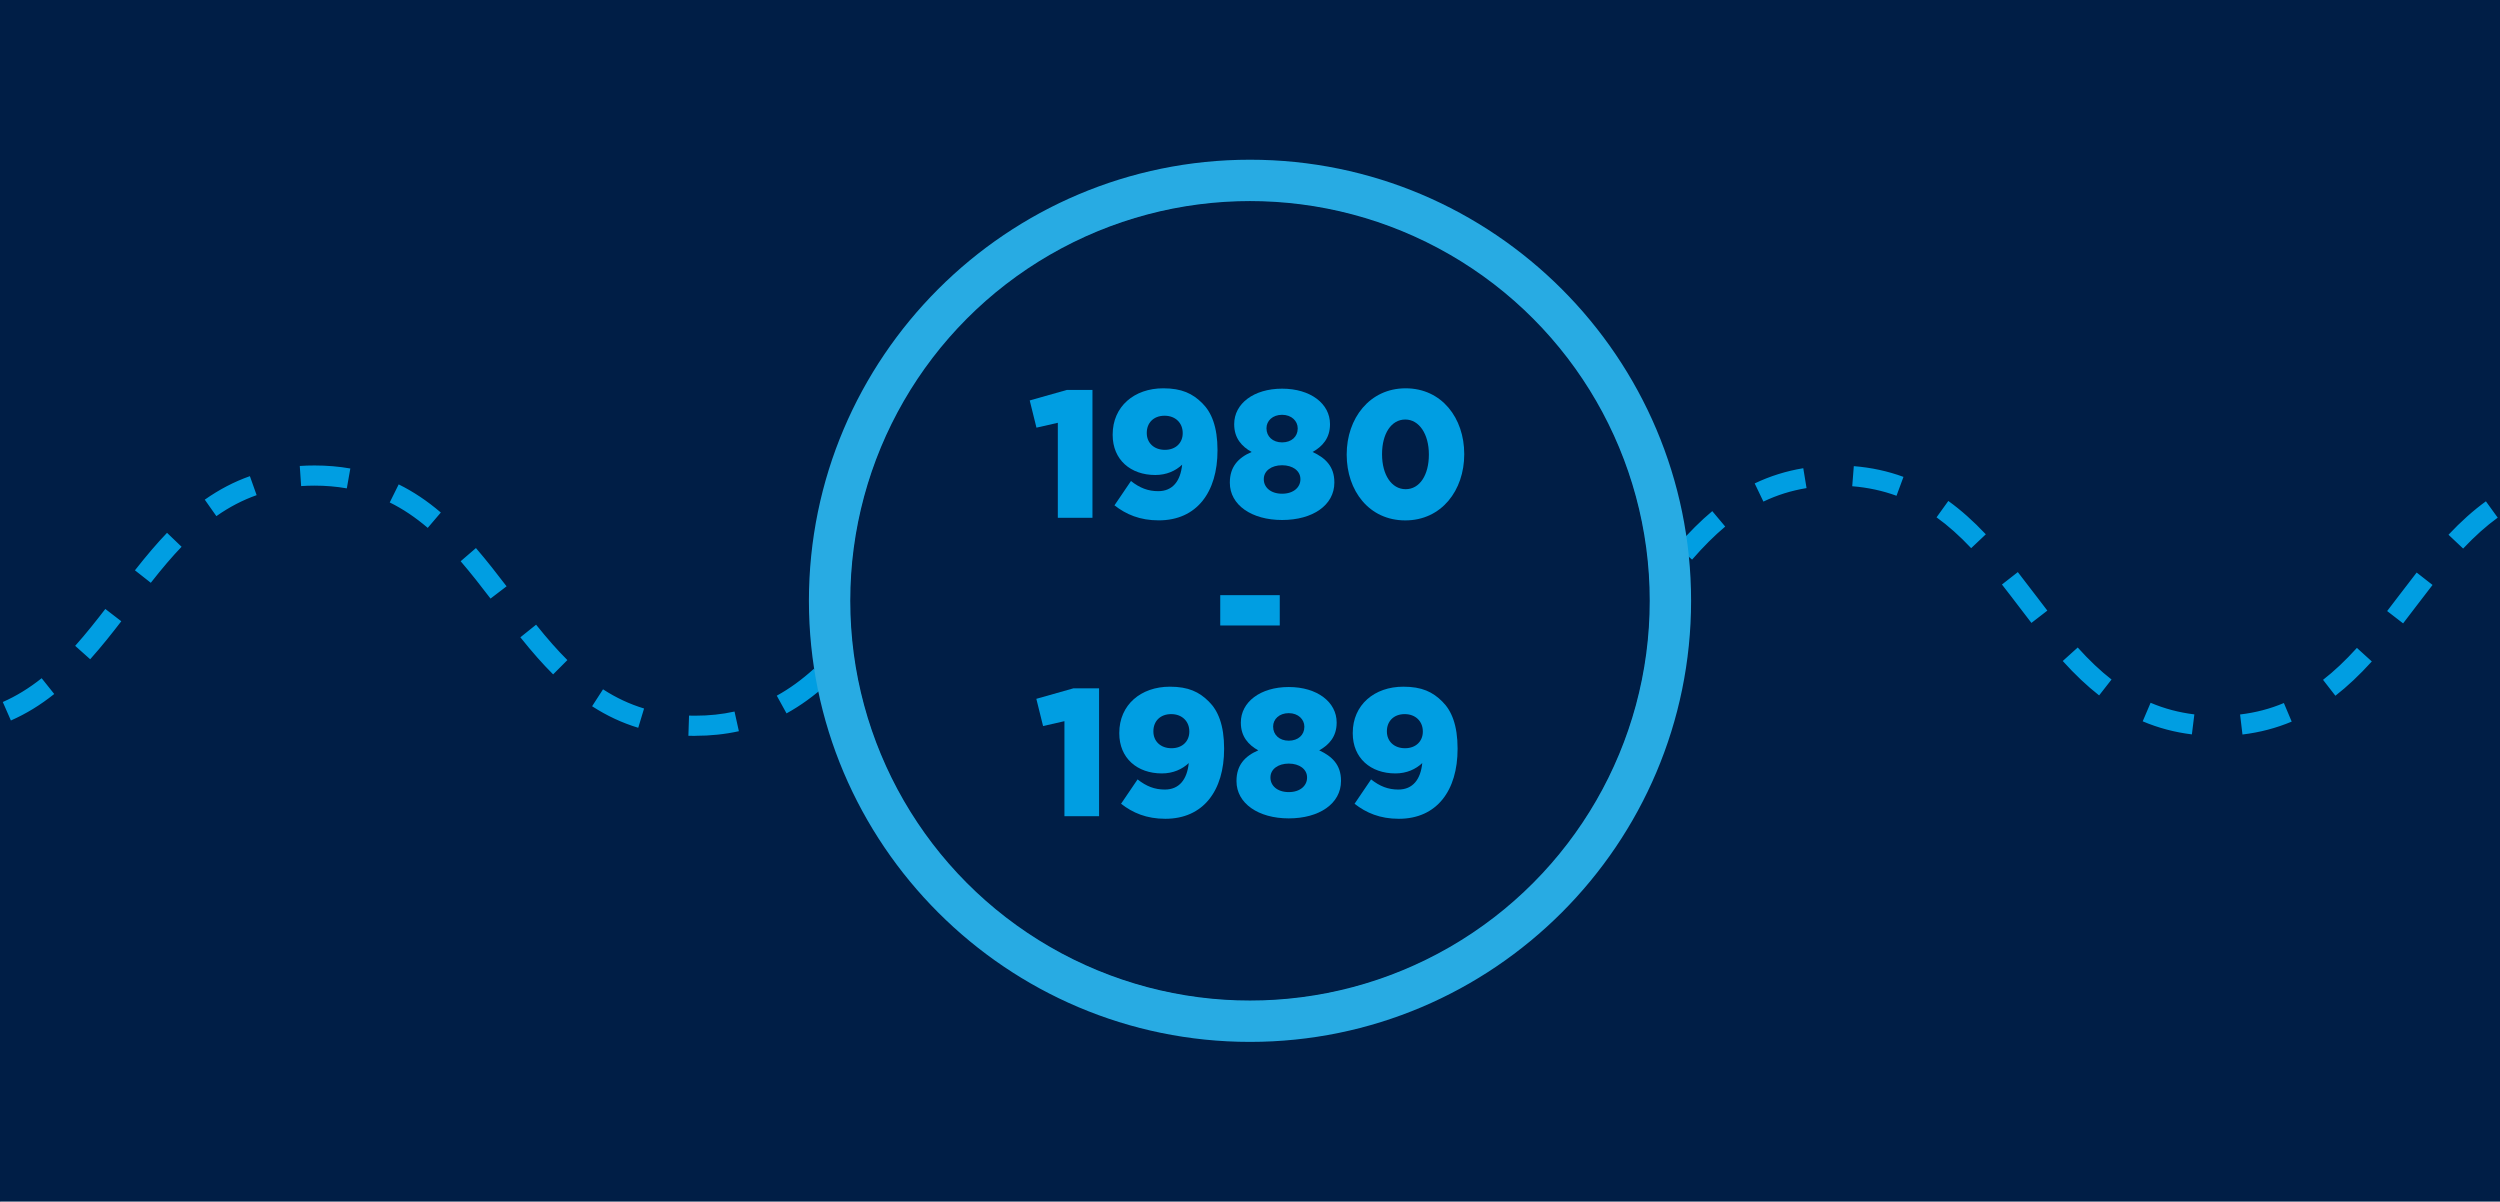
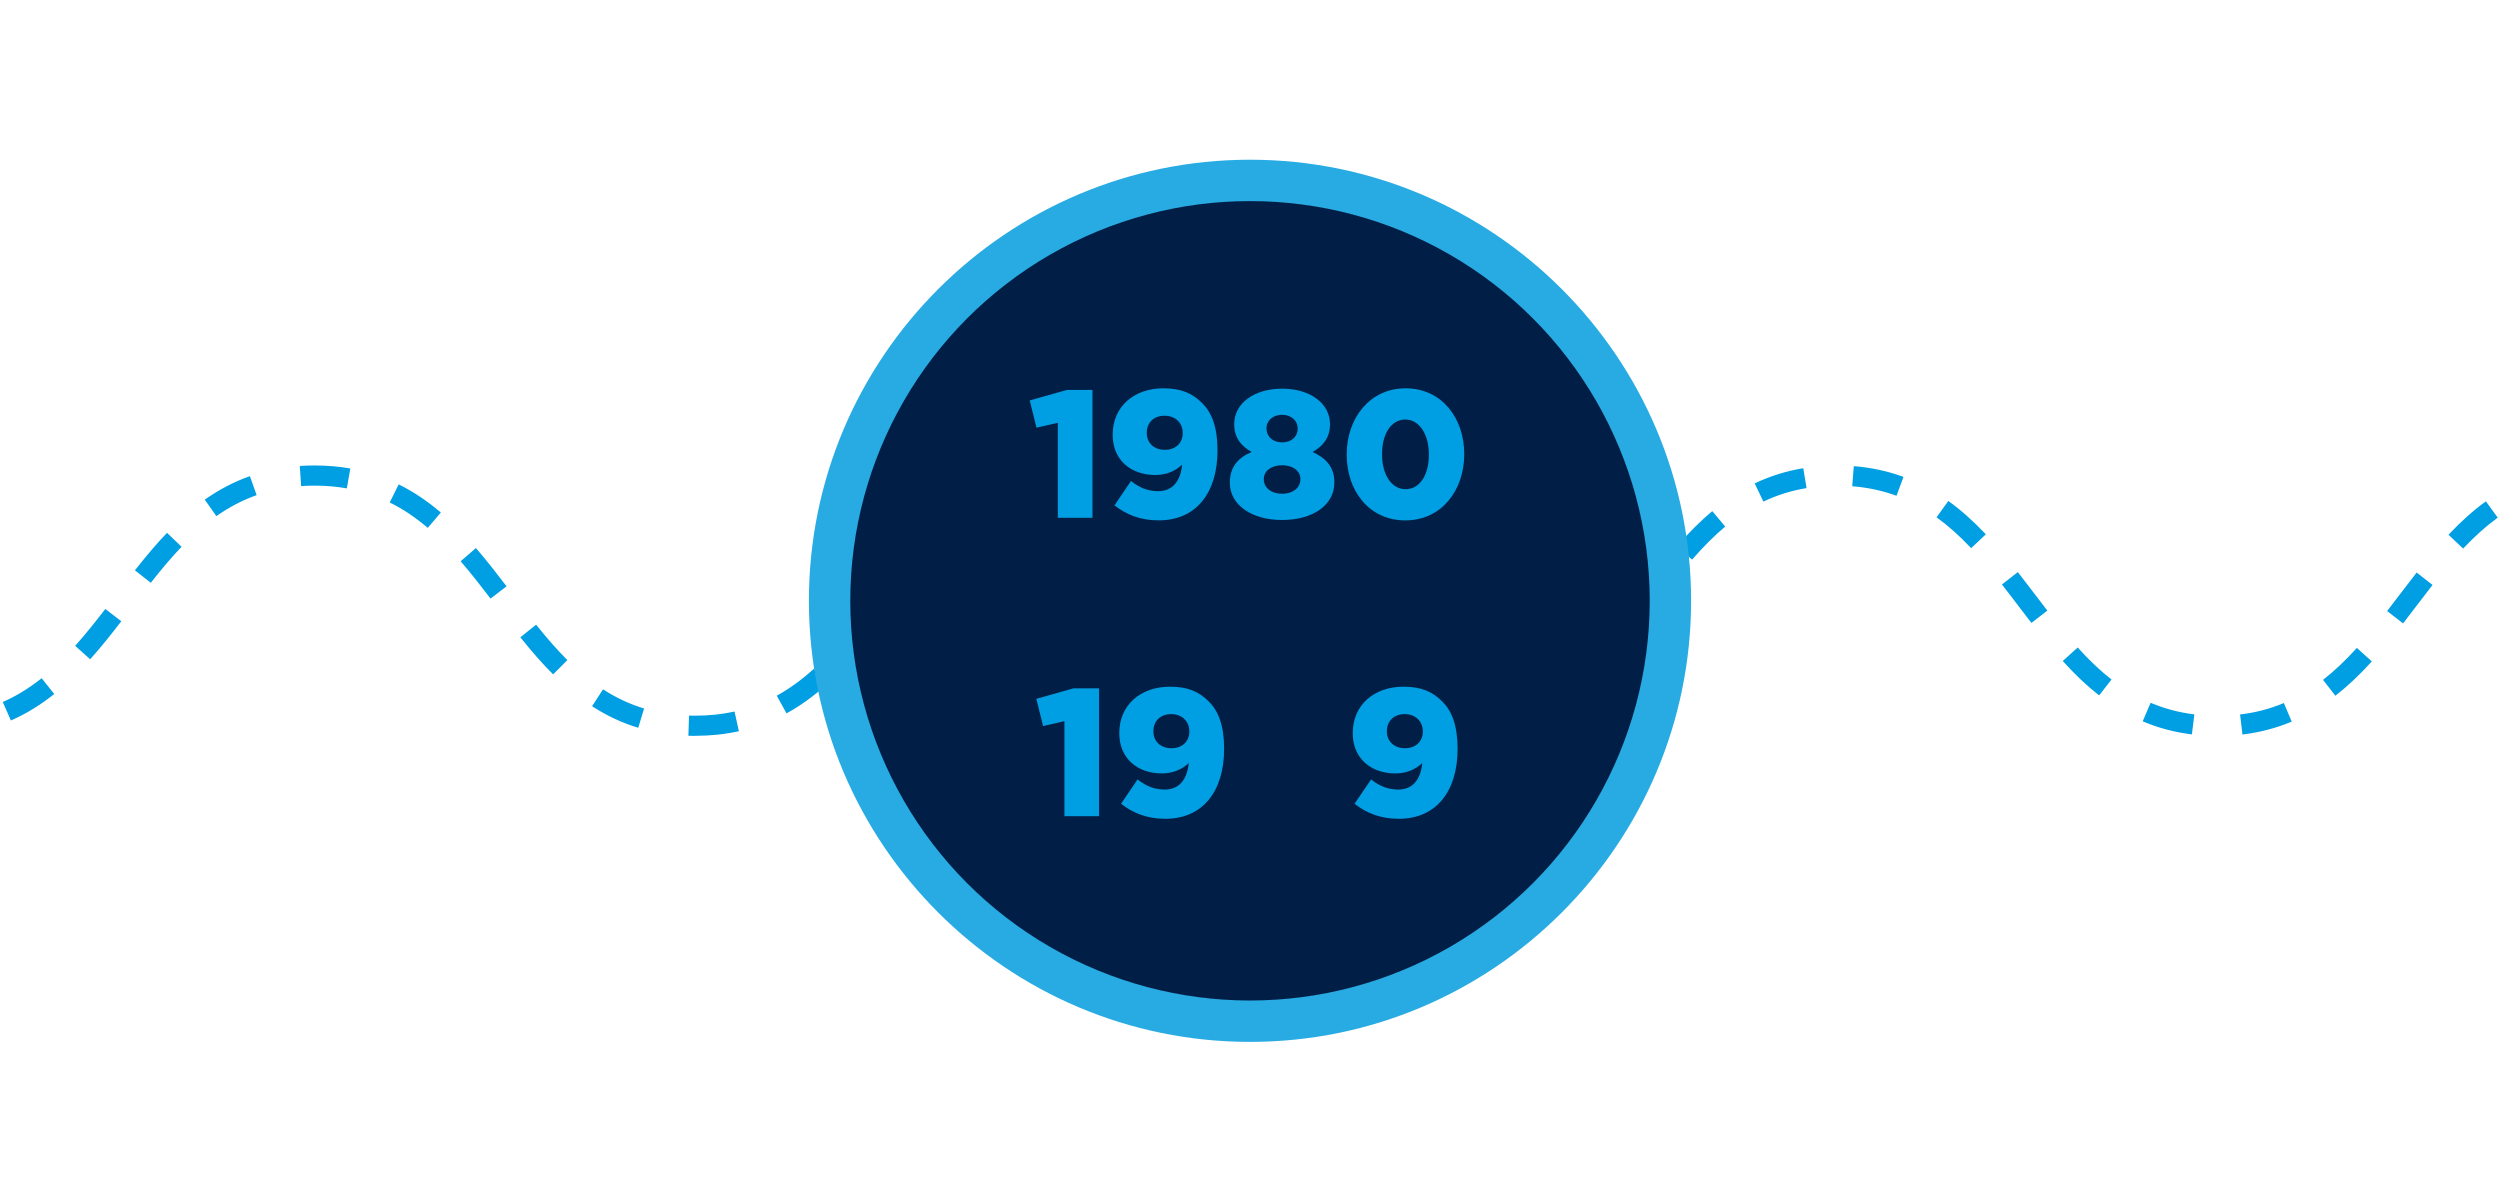
<svg xmlns="http://www.w3.org/2000/svg" id="Ebene_1" data-name="Ebene 1" viewBox="0 0 620 298">
  <defs>
    <style>
      .cls-1 {
        fill: #001e46;
      }

      .cls-1, .cls-2 {
        stroke-width: 0px;
      }

      .cls-2 {
        fill: #009ee2;
      }

      .cls-3 {
        fill: #28abe3;
      }
    </style>
  </defs>
-   <rect class="cls-1" x="-.06" y="-.03" width="620.22" height="298.03" />
-   <rect class="cls-1" x="-620.18" y="-.03" width="620.22" height="298.03" />
  <path class="cls-2" d="m2626.4,182.5h-.64s.05-5,.05-5h.61c3.72,0,7.3-.41,10.63-1.23l1.2,4.86c-3.72.92-7.7,1.38-11.84,1.38Zm-188.77,0c-1.55,0-3.1-.07-4.6-.19l.43-4.98c3.73.32,7.75.2,11.33-.36l.78,4.94c-2.54.4-5.21.6-7.94.6Zm-188.77,0c-2.94,0-5.8-.23-8.52-.69l.83-4.93c2.44.41,5.03.62,7.69.62,1.23,0,2.45-.04,3.63-.13l.37,4.99c-1.31.1-2.66.15-4.01.15Zm-188.69,0c-4.42,0-8.59-.51-12.48-1.52l1.26-4.84c3.48.91,7.23,1.36,11.15,1.36l.08,2.5v2.5Zm-755.16,0c-1.06,0-2.11-.03-3.13-.09l.29-4.99c.92.05,1.88.08,2.84.08,2.94,0,5.79-.26,8.47-.77l.93,4.91c-2.99.57-6.15.85-9.4.85Zm-188.77,0c-2.42,0-4.8-.16-7.07-.47l.68-4.95c3.62.5,7.66.56,11.34.17l.52,4.97c-1.77.19-3.61.28-5.47.28Zm-188.77,0c-3.82,0-7.51-.4-10.97-1.18l1.1-4.88c3.1.7,6.42,1.05,9.87,1.06.47,0,.94,0,1.4-.02l.14,5c-.51.01-1.02.02-1.54.02Zm-755.06,0c-.57,0-1.13,0-1.69-.03l.16-5c.51.02,1.02.02,1.54.02,3.4,0,6.67-.34,9.74-1.03l1.08,4.88c-3.42.76-7.06,1.14-10.82,1.14Zm-188.76,0c-1.92,0-3.81-.1-5.64-.3l.54-4.97c3.67.4,7.71.35,11.34-.14l.66,4.96c-2.22.3-4.55.45-6.9.45Zm-188.76,0c-3.31,0-6.52-.3-9.56-.88l.95-4.91c2.72.53,5.62.79,8.61.79.91,0,1.82-.02,2.69-.07l.28,4.99c-.96.05-1.96.08-2.96.08Zm-755.07,0h-.24v-5h.27c3.83,0,7.52-.44,10.96-1.32l1.24,4.84c-3.84.98-7.95,1.48-12.23,1.48Zm-188.77,0c-1.42,0-2.84-.05-4.21-.16l.39-4.98c1.24.1,2.52.15,3.81.15,2.59,0,5.12-.2,7.52-.6l.81,4.93c-2.67.44-5.47.66-8.33.66Zm2643.53,0l-.07-5c3.92-.06,7.68-.58,11.17-1.57l1.36,4.81c-3.9,1.1-8.09,1.69-12.45,1.75Zm-1889.44,0c-4.36-.08-8.55-.68-12.46-1.8l1.38-4.81c3.49,1,7.24,1.54,11.17,1.6l-.09,5Zm758.28-.04l-.21-5c3.9-.16,7.63-.8,11.1-1.9l1.51,4.77c-3.89,1.23-8.06,1.95-12.41,2.13Zm372.87,0c-4.34-.19-8.52-.92-12.41-2.17l1.53-4.76c3.46,1.11,7.2,1.77,11.09,1.94l-.22,5Zm2082.16-.05l-.3-4.99c3.88-.24,7.59-.96,11.04-2.14l1.62,4.73c-3.88,1.33-8.04,2.14-12.37,2.4Zm-3586.18-.03l-.34-4.99c3.87-.26,7.58-1.02,11.02-2.24l1.67,4.71c-3.87,1.37-8.03,2.22-12.35,2.51Zm2635.18-.01c-4.32-.31-8.47-1.17-12.34-2.56l1.69-4.71c3.44,1.23,7.15,2,11.01,2.28l-.36,4.99Zm-180.16-.07l-.45-4.98c3.84-.34,7.53-1.18,10.96-2.49l1.78,4.67c-3.86,1.47-7.99,2.41-12.29,2.8Zm-2274.86-.02c-4.3-.4-8.43-1.36-12.28-2.85l1.8-4.66c3.42,1.32,7.1,2.18,10.94,2.53l-.46,4.98Zm3586.18-.04c-4.29-.44-8.42-1.43-12.26-2.96l1.85-4.65c3.41,1.36,7.09,2.24,10.92,2.63l-.51,4.97Zm-2442.48-.09l-.59-4.96c3.86-.46,7.41-1.39,10.86-2.84l1.94,4.61c-3.83,1.61-7.94,2.69-12.21,3.2Zm-12.54-.02c-4.27-.52-8.37-1.61-12.2-3.24l1.96-4.6c3.44,1.46,6.99,2.4,10.85,2.88l-.61,4.96Zm2467.57-.11l-.7-4.95c3.83-.54,7.36-1.55,10.79-3.08l2.04,4.56c-3.81,1.71-7.9,2.88-12.14,3.47Zm-3586.19-.06l-.74-4.95c3.82-.57,7.34-1.61,10.76-3.18l2.09,4.54c-3.8,1.75-7.87,2.95-12.11,3.59Zm2249.78-.03c-4.23-.65-8.3-1.87-12.09-3.63l2.11-4.54c3.42,1.58,6.93,2.64,10.75,3.23l-.76,4.94Zm205.23-.14l-.85-4.93c3.79-.65,7.28-1.78,10.68-3.44l2.2,4.49c-3.78,1.85-7.82,3.15-12.02,3.88Zm-2660.25-.03c-4.19-.74-8.23-2.06-12-3.92l2.21-4.48c3.4,1.68,6.88,2.82,10.66,3.48l-.87,4.92Zm3586.19-.07c-4.18-.77-8.21-2.13-11.97-4.03l2.25-4.46c3.38,1.71,6.86,2.88,10.63,3.58l-.91,4.92Zm-2057.11-.17l-1.01-4.9c3.74-.77,7.19-2.01,10.55-3.79l2.34,4.42c-3.74,1.98-7.74,3.42-11.89,4.27Zm-397.91-.03c-4.14-.87-8.14-2.32-11.87-4.31l2.35-4.41c3.36,1.79,6.81,3.05,10.54,3.83l-1.02,4.89Zm-733.26-.28l-1.16-4.86c3.68-.88,7.09-2.23,10.43-4.13l2.48,4.34c-3.7,2.11-7.65,3.67-11.74,4.65Zm1864.44-.04c-4.09-.99-8.03-2.57-11.73-4.69l2.49-4.33c3.33,1.91,6.74,3.28,10.41,4.17l-1.18,4.86Zm590.55-.22l-1.28-4.83c3.64-.96,7.02-2.39,10.33-4.38l2.57,4.29c-3.72,2.23-7.52,3.84-11.63,4.93Zm-3045.54-.05c-4.1-1.1-7.89-2.73-11.61-4.97l2.59-4.28c3.31,2,6.68,3.45,10.31,4.42l-1.3,4.83Zm3586.19-.11c-4.08-1.13-7.86-2.79-11.56-5.08l2.62-4.26c3.29,2.03,6.66,3.51,10.28,4.52l-1.34,4.82Zm-1671.84-.25l-1.43-4.79c3.58-1.07,6.92-2.62,10.19-4.72l2.7,4.21c-3.68,2.36-7.42,4.09-11.46,5.3Zm-783.16-.05c-4.03-1.22-7.77-2.97-11.44-5.34l2.71-4.2c3.27,2.12,6.6,3.67,10.18,4.76l-1.45,4.79Zm-348.05-.39l-1.59-4.74c3.52-1.18,6.81-2.83,10.05-5.05l2.82,4.13c-3.63,2.48-7.32,4.33-11.28,5.66Zm1479.26-.05c-3.96-1.35-7.64-3.21-11.25-5.7l2.83-4.12c3.24,2.23,6.52,3.89,10.03,5.08l-1.61,4.73Zm975.7-.29l-1.71-4.7c3.48-1.26,6.73-2.99,9.95-5.29l2.9,4.07c-3.59,2.56-7.24,4.5-11.15,5.92Zm-3430.68-.07c-3.9-1.43-7.54-3.39-11.12-5.97l2.92-4.06c3.21,2.31,6.46,4.06,9.93,5.33l-1.73,4.69Zm3586.21-.13c-3.88-1.47-7.49-3.44-11.06-6.05l2.95-4.04c3.2,2.34,6.43,4.11,9.88,5.41l-1.77,4.68Zm-1286.76-.32l-1.86-4.64c3.41-1.37,6.61-3.2,9.79-5.6l3.02,3.99c-3.54,2.67-7.12,4.72-10.95,6.26Zm-1168.2-.06c-3.82-1.55-7.39-3.61-10.92-6.29l3.03-3.98c3.17,2.41,6.37,4.25,9.77,5.64l-1.88,4.63Zm36.94-.5l-2.01-4.58c3.34-1.47,6.49-3.4,9.64-5.9l3.12,3.91c-3.48,2.78-7,4.92-10.74,6.57Zm1094.32-.07c-3.73-1.66-7.24-3.82-10.71-6.6l3.13-3.9c3.14,2.51,6.28,4.46,9.62,5.94l-2.03,4.57Zm1360.62-.37l-2.12-4.53c3.3-1.54,6.41-3.54,9.52-6.12l3.19,3.85c-3.44,2.84-6.9,5.06-10.59,6.79Zm-3586.21-.17l-2.16-4.51c3.27-1.57,6.38-3.6,9.48-6.19l3.21,3.83c-3.43,2.87-6.87,5.12-10.53,6.87Zm3356.87-.08c-3.65-1.77-7.08-4.03-10.5-6.91l3.22-3.82c3.1,2.61,6.19,4.65,9.46,6.23l-2.18,4.5Zm-901.94-.4l-2.27-4.46c3.22-1.64,6.29-3.74,9.36-6.41l3.28,3.78c-3.38,2.94-6.78,5.25-10.37,7.08Zm-1552.97-.07c-3.58-1.84-6.96-4.17-10.35-7.11l3.29-3.77c3.07,2.68,6.13,4.78,9.35,6.44l-2.28,4.45Zm421.66-.61l-2.41-4.38c3.15-1.73,6.16-3.92,9.21-6.67l3.36,3.71c-3.33,3.02-6.66,5.43-10.15,7.35Zm709.65-.07c-3.49-1.93-6.8-4.35-10.13-7.38l3.37-3.7c3.04,2.77,6.04,4.96,9.19,6.7l-2.42,4.37Zm1745.25-.44l-2.51-4.33c3.1-1.8,6.08-4.04,9.09-6.86l3.41,3.65c-3.29,3.08-6.57,5.54-10,7.53Zm-3586.23-.2l-2.54-4.3c3.08-1.82,6.04-4.09,9.05-6.93l3.43,3.63c-3.28,3.1-6.53,5.59-9.94,7.6Zm2972.32-.09c-3.4-2.02-6.64-4.52-9.92-7.63l3.44-3.62c3,2.85,5.96,5.13,9.03,6.96l-2.56,4.3Zm-517.46-.46l-2.64-4.25c3.03-1.88,5.96-4.21,8.94-7.12l3.49,3.58c-3.25,3.16-6.45,5.7-9.79,7.78Zm-1937.42-.09c-3.33-2.08-6.52-4.64-9.76-7.8l3.49-3.58c2.98,2.91,5.89,5.24,8.92,7.14l-2.65,4.24Zm806.04-.69l-2.76-4.17c2.96-1.96,5.84-4.37,8.79-7.35l3.55,3.52c-3.2,3.23-6.33,5.84-9.58,8Zm325.34-.09c-3.24-2.16-6.36-4.78-9.55-8.02l3.56-3.51c2.95,2.99,5.82,5.4,8.77,7.37l-2.78,4.16Zm2129.52-.49l-2.85-4.11c2.91-2.02,5.75-4.47,8.69-7.51l3.6,3.47c-3.16,3.27-6.25,5.94-9.44,8.14Zm-3586.25-.24l-2.88-4.09c2.89-2.04,5.72-4.51,8.65-7.57l3.61,3.46c-3.15,3.29-6.22,5.97-9.38,8.2Zm2588.14-.1c-3.15-2.23-6.21-4.92-9.35-8.22l3.62-3.45c2.92,3.06,5.74,5.55,8.63,7.59l-2.89,4.08Zm-133.32-.53l-2.96-4.03c2.84-2.09,5.63-4.61,8.54-7.72l3.65,3.41c-3.12,3.34-6.14,6.07-9.23,8.34Zm-2321.5-.1c-3.08-2.28-6.1-5.02-9.21-8.36l3.66-3.41c2.9,3.12,5.69,5.65,8.52,7.75l-2.97,4.02Zm3586.26-.25c-3.06-2.3-6.05-5.05-9.15-8.41l3.67-3.39c2.9,3.14,5.67,5.69,8.48,7.8l-3,4Zm-2396.21-.52l-3.07-3.95c2.77-2.15,5.52-4.75,8.4-7.92l3.7,3.36c-3.08,3.39-6.04,6.18-9.04,8.51Zm-58.6-.09c-2.99-2.34-5.95-5.13-9.02-8.53l3.71-3.35c2.88,3.19,5.62,5.79,8.39,7.94l-3.08,3.94Zm2513.42-.54l-3.14-3.89c2.73-2.19,5.44-4.83,8.31-8.05l3.74,3.32c-3.05,3.43-5.97,6.25-8.91,8.62Zm-3586.29-.26l-3.16-3.87c2.71-2.21,5.41-4.86,8.27-8.1l3.75,3.31c-3.04,3.45-5.94,6.28-8.86,8.67Zm2204.34-.1c-2.91-2.39-5.8-5.23-8.84-8.69l3.75-3.3c2.86,3.25,5.56,5.91,8.26,8.13l-3.17,3.86Zm250.43-.57l-3.23-3.82c2.66-2.25,5.33-4.94,8.18-8.23l3.78,3.27c-3.02,3.48-5.87,6.35-8.73,8.77Zm-2705.2-.11c-2.84-2.42-5.69-5.3-8.71-8.79l3.78-3.27c2.85,3.3,5.52,6,8.17,8.25l-3.24,3.81Zm3586.28-.26c-2.82-2.43-5.65-5.32-8.66-8.83l3.79-3.26c2.85,3.32,5.51,6.03,8.13,8.3l-3.27,3.79Zm-2012.6-.58l-3.32-3.74c2.59-2.3,5.23-5.04,8.06-8.39l3.82,3.23c-2.99,3.53-5.79,6.45-8.56,8.9Zm-442.17-.1c-2.76-2.46-5.56-5.38-8.55-8.92l3.82-3.22c2.84,3.36,5.47,6.11,8.05,8.41l-3.33,3.73Zm-689.36-.85l-3.4-3.67c2.52-2.33,5.12-5.13,7.95-8.54l3.85,3.19c-2.97,3.58-5.72,6.53-8.4,9.02Zm1820.9-.12c-2.68-2.49-5.42-5.45-8.38-9.03l3.85-3.19c2.82,3.42,5.42,6.21,7.93,8.56l-3.41,3.66Zm633.82-.6l-3.45-3.62c2.51-2.4,5.01-5.14,7.87-8.64l3.87,3.16c-2.99,3.66-5.63,6.55-8.29,9.09Zm-3088.54-.13c-2.65-2.54-5.28-5.43-8.27-9.11l3.88-3.16c2.86,3.51,5.36,6.26,7.86,8.66l-3.46,3.61Zm3586.29-.27c-2.62-2.54-5.24-5.44-8.23-9.13l3.88-3.15c2.87,3.53,5.36,6.29,7.83,8.69l-3.48,3.59Zm-1629.33-.61l-3.52-3.55c2.43-2.41,4.9-5.2,7.77-8.77l3.9,3.13c-2.99,3.72-5.58,6.64-8.15,9.19Zm-825.39-.11c-2.56-2.55-5.15-5.47-8.13-9.2l3.9-3.13c2.87,3.58,5.34,6.37,7.76,8.78l-3.53,3.54Zm-306.2-.9l-3.58-3.49c2.37-2.43,4.81-5.25,7.68-8.88l3.92,3.1c-2.98,3.76-5.53,6.71-8.02,9.26Zm1437.79-.12c-2.48-2.55-5.02-5.5-8-9.28l3.92-3.1c2.88,3.64,5.32,6.47,7.67,8.9l-3.59,3.48Zm1016.89-.63l-3.63-3.44c2.34-2.46,4.69-5.22,7.62-8.96l3.93,3.09c-2.99,3.81-5.51,6.77-7.93,9.32Zm-3471.59-.15c-2.44-2.58-4.88-5.46-7.91-9.33l3.94-3.08c2.94,3.75,5.28,6.52,7.61,8.98l-3.63,3.44Zm3586.32-.26c-2.42-2.58-4.85-5.46-7.89-9.35l3.94-3.08c2.94,3.76,5.28,6.54,7.59,9l-3.65,3.42Zm-1246.37-.64l-3.68-3.39c2.26-2.46,4.59-5.25,7.55-9.06l3.95,3.07c-3.05,3.92-5.46,6.82-7.82,9.38Zm-1208.31-.12c-3-3.28-5.75-6.74-7.81-9.39l3.95-3.07c2,2.57,4.66,5.93,7.54,9.08l-3.69,3.38Zm76.66-.93l-3.73-3.33c2.76-3.09,5.33-6.36,7.48-9.15l3.96,3.05c-2.2,2.86-4.84,6.22-7.72,9.43Zm1054.99-.12c-2.86-3.21-5.5-6.57-7.71-9.44l3.96-3.05c2.15,2.8,4.72,6.07,7.48,9.16l-3.73,3.33Zm1399.67-.65l-3.76-3.3c2.66-3.04,5.15-6.22,7.44-9.21l3.97,3.04c-2.34,3.06-4.89,6.32-7.65,9.46Zm-3586.32-.29l-3.77-3.29c2.63-3.02,5.13-6.22,7.43-9.23l3.97,3.04c-2.35,3.07-4.9,6.35-7.63,9.48Zm3318.32-.14c-2.71-3.12-5.26-6.4-7.62-9.48l3.97-3.04c2.31,3.02,4.81,6.23,7.42,9.24l-3.78,3.28Zm-863.68-.66l-3.8-3.25c2.64-3.09,5.2-6.41,7.39-9.28l3.98,3.03c-2.23,2.93-4.84,6.31-7.57,9.5Zm-1590.95-.12c-2.7-3.17-5.32-6.57-7.56-9.51l3.98-3.03c2.2,2.89,4.77,6.22,7.39,9.29l-3.8,3.25Zm459.26-.95l-3.83-3.21c2.45-2.93,4.78-5.97,7.35-9.35l3.98,3.03c-2.61,3.43-4.98,6.51-7.5,9.53Zm672.42-.11c-2.48-2.97-4.76-5.95-7.49-9.53l3.98-3.03c2.69,3.53,4.94,6.46,7.35,9.35l-3.84,3.21Zm1782.21-.66l-3.86-3.18c2.43-2.95,4.83-6.09,7.14-9.13l.2-.26,3.98,3.03-.2.26c-2.34,3.08-4.77,6.26-7.26,9.29Zm-3586.33-.3l-3.87-3.17c2.34-2.86,4.66-5.89,6.89-8.83l.44-.57,3.98,3.03-.44.57c-2.26,2.97-4.6,6.05-7,8.97Zm2935.83-.14c-2.38-2.9-4.69-5.94-6.93-8.88l-.5-.66,3.98-3.03.5.66c2.21,2.91,4.5,5.91,6.82,8.74l-3.87,3.17Zm-481.22-.67l-3.88-3.15c2.12-2.61,4.21-5.37,6.24-8.03l1.07-1.41,3.98,3.03-1.07,1.4c-2.05,2.69-4.17,5.48-6.33,8.15Zm-1973.39-.12c-2.14-2.64-4.24-5.4-6.27-8.07l-1.13-1.49,3.98-3.03,1.14,1.49c2.01,2.64,4.09,5.37,6.18,7.96l-3.89,3.14Zm841.66-.97l-3.91-3.12c1.83-2.3,3.67-4.71,5.44-7.04l1.86-2.44,3.97,3.04-1.85,2.43c-1.79,2.35-3.64,4.78-5.51,7.13Zm290.05-.12c-1.83-2.3-3.65-4.69-5.41-7l-1.96-2.57,3.97-3.04,1.96,2.58c1.74,2.29,3.54,4.65,5.34,6.91l-3.91,3.11Zm2164.57-.66l-3.92-3.1c1.62-2.06,3.25-4.19,4.83-6.26.82-1.08,1.65-2.16,2.47-3.24l3.96,3.05c-.82,1.07-1.64,2.15-2.46,3.22-1.59,2.09-3.23,4.24-4.88,6.33Zm-3586.34-.31l-3.93-3.09c1.55-1.97,3.08-3.97,4.6-5.98.9-1.18,1.8-2.36,2.7-3.53l3.96,3.05c-.9,1.17-1.79,2.34-2.68,3.51-1.54,2.02-3.08,4.05-4.65,6.04Zm2553.51-.13c-1.52-1.93-3.02-3.9-4.51-5.87-.94-1.23-1.88-2.46-2.82-3.69l3.96-3.05c.95,1.23,1.89,2.47,2.84,3.71,1.48,1.94,2.96,3.89,4.47,5.8l-3.93,3.09Zm-98.92-.68l-3.94-3.08c1.33-1.71,2.65-3.44,3.97-5.18,1.11-1.46,2.21-2.91,3.33-4.35l3.95,3.06c-1.11,1.43-2.21,2.88-3.31,4.32-1.33,1.75-2.66,3.5-4.01,5.23Zm-2355.67-.13c-1.3-1.67-2.59-3.37-3.88-5.06-1.14-1.5-2.28-3-3.44-4.49l3.95-3.06c1.16,1.5,2.31,3.01,3.46,4.52,1.28,1.68,2.55,3.35,3.84,5.01l-3.94,3.07Zm3586.35-.32c-1.22-1.56-2.42-3.14-3.62-4.73-1.23-1.61-2.45-3.22-3.69-4.81l3.95-3.07c1.25,1.61,2.48,3.23,3.72,4.85,1.19,1.57,2.39,3.13,3.59,4.69l-3.95,3.07Zm-2362.42-.65l-3.96-3.06c1.04-1.34,2.07-2.7,3.1-4.06,1.4-1.84,2.8-3.68,4.22-5.49l3.94,3.08c-1.41,1.8-2.79,3.62-4.18,5.44-1.04,1.37-2.08,2.73-3.12,4.09Zm-92.18-.12c-1.02-1.32-2.03-2.64-3.04-3.97-1.42-1.86-2.83-3.72-4.27-5.55l3.94-3.08c1.45,1.85,2.88,3.73,4.31,5.61,1,1.32,2,2.63,3.01,3.94l-3.96,3.06Zm2546.81-.66l-3.96-3.05c.84-1.1,1.68-2.2,2.52-3.3,1.57-2.06,3.19-4.19,4.82-6.25l3.92,3.1c-1.6,2.03-3.21,4.14-4.76,6.18-.84,1.11-1.69,2.22-2.54,3.32Zm-3586.37-.31l-3.97-3.04c.76-.99,1.51-1.98,2.27-2.97,1.65-2.17,3.36-4.41,5.08-6.59l3.92,3.11c-1.69,2.13-3.38,4.36-5.02,6.51-.76,1-1.52,2-2.28,2.99Zm2171.31-.13c-.74-.96-1.47-1.92-2.2-2.88-1.66-2.19-3.38-4.44-5.1-6.61l3.92-3.11c1.75,2.2,3.48,4.48,5.16,6.69.73.96,1.46,1.92,2.19,2.87l-3.97,3.04Zm283.27-.68l-3.97-3.04,1.68-2.2c1.85-2.43,3.76-4.94,5.7-7.36l3.9,3.12c-1.9,2.37-3.79,4.86-5.62,7.27l-1.68,2.21Zm-2737.84-.14l-1.55-2.04c-1.87-2.46-3.81-5-5.75-7.43l3.9-3.13c1.98,2.47,3.94,5.04,5.83,7.53l1.54,2.03-3.97,3.04Zm3586.35-.31l-1.36-1.78c-1.94-2.54-3.94-5.17-5.95-7.67l3.89-3.14c2.06,2.55,4.08,5.21,6.03,7.78l1.36,1.78-3.97,3.03Zm-1980.27-.67l-3.98-3.03.83-1.08c2.13-2.8,4.34-5.7,6.59-8.47l3.88,3.16c-2.2,2.71-4.39,5.57-6.5,8.35l-.83,1.09Zm-474.34-.13l-.7-.91c-2.15-2.83-4.37-5.75-6.62-8.51l3.88-3.16c2.3,2.82,4.55,5.78,6.73,8.64l.69.91-3.98,3.03Zm-657.42-.96l-3.98-3.03c2.41-3.16,4.9-6.44,7.47-9.54l3.85,3.19c-2.5,3.02-4.96,6.25-7.34,9.38Zm1789.18-.13c-2.36-3.1-4.8-6.3-7.34-9.37l3.85-3.2c2.62,3.15,5.09,6.4,7.48,9.54l-3.98,3.03Zm665.39-.67l-3.98-3.03c2.49-3.27,4.95-6.47,7.52-9.52l3.83,3.22c-2.5,2.97-4.91,6.11-7.36,9.33Zm-3119.96-.15c-2.44-3.21-4.84-6.33-7.37-9.32l3.82-3.22c2.6,3.08,5.04,6.26,7.52,9.52l-3.98,3.03Zm3586.34-.3c-2.32-3.04-4.8-6.27-7.38-9.31l3.81-3.24c2.66,3.13,5.18,6.41,7.54,9.51l-3.98,3.03Zm-1598.15-.67l-3.97-3.04c2.75-3.6,5.1-6.6,7.59-9.49l3.79,3.26c-2.41,2.8-4.71,5.73-7.41,9.27Zm-856.44-.12c-2.32-3.04-4.83-6.26-7.41-9.26l3.79-3.27c2.67,3.09,5.23,6.39,7.6,9.49l-3.97,3.03Zm-275.32-.96l-3.97-3.04c2.22-2.89,4.87-6.28,7.67-9.46l3.75,3.31c-2.7,3.06-5.29,6.37-7.46,9.19Zm1407.08-.13c-2.16-2.81-4.73-6.1-7.46-9.18l3.74-3.31c2.83,3.2,5.47,6.57,7.68,9.45l-3.97,3.05Zm1047.5-.66l-3.96-3.05c2.2-2.85,4.84-6.2,7.74-9.42l3.72,3.35c-2.79,3.1-5.36,6.36-7.5,9.13Zm-3502.08-.16c-2.01-2.6-4.67-5.98-7.51-9.12l3.71-3.35c2.95,3.26,5.69,6.74,7.75,9.41l-3.96,3.06Zm3586.35-.28c-2-2.59-4.67-5.96-7.52-9.09l3.7-3.37c2.97,3.26,5.72,6.74,7.78,9.4l-3.95,3.06Zm-1216.04-.66l-3.95-3.07c3.04-3.9,5.46-6.79,7.85-9.37l3.67,3.4c-2.29,2.47-4.62,5.25-7.57,9.04Zm-1238.54-.12c-2.94-3.78-5.28-6.56-7.57-9.02l3.66-3.41c2.4,2.58,4.82,5.46,7.86,9.36l-3.94,3.07Zm106.79-.95l-3.93-3.09c2.99-3.8,5.52-6.75,7.96-9.3l3.61,3.46c-2.33,2.43-4.76,5.27-7.64,8.94Zm1024.96-.12c-2.88-3.66-5.31-6.49-7.65-8.92l3.61-3.46c2.45,2.55,4.98,5.5,7.97,9.29l-3.93,3.1Zm1429.63-.65l-3.91-3.11c2.98-3.76,5.54-6.69,8.05-9.25l3.57,3.5c-2.38,2.43-4.83,5.24-7.71,8.86Zm-3586.34-.29l-3.91-3.12c2.99-3.74,5.56-6.68,8.08-9.23l3.55,3.52c-2.4,2.42-4.86,5.23-7.73,8.83Zm3288.46-.14c-2.87-3.59-5.33-6.39-7.74-8.81l3.54-3.53c2.54,2.55,5.12,5.48,8.1,9.22l-3.91,3.12Zm-833.88-.66l-3.89-3.14c2.99-3.7,5.59-6.61,8.18-9.16l3.5,3.57c-2.46,2.41-4.93,5.19-7.8,8.74Zm-1620.71-.12c-2.87-3.55-5.35-6.32-7.81-8.72l3.5-3.58c2.6,2.54,5.21,5.45,8.2,9.15l-3.89,3.14Zm488.96-.93l-3.86-3.17c3-3.65,5.64-6.54,8.33-9.07l3.43,3.63c-2.52,2.39-5.03,5.12-7.9,8.61Zm642.77-.11c-2.86-3.48-5.38-6.21-7.91-8.59l3.43-3.64c2.69,2.53,5.34,5.41,8.34,9.06l-3.86,3.18Zm1811.84-.64l-3.84-3.2c2.97-3.57,5.73-6.51,8.44-8.99l3.38,3.69c-2.54,2.33-5.14,5.11-7.97,8.51Zm-3586.34-.29l-3.83-3.21c2.98-3.56,5.75-6.49,8.48-8.96l3.36,3.7c-2.56,2.32-5.17,5.09-8,8.47Zm2906.24-.13c-2.83-3.37-5.46-6.14-8.02-8.45l3.35-3.71c2.74,2.47,5.52,5.39,8.5,8.95l-3.83,3.22Zm-451.64-.64l-3.81-3.24c3-3.53,5.82-6.43,8.61-8.88l3.3,3.76c-2.61,2.28-5.25,5.02-8.09,8.36Zm-2002.96-.12c-2.84-3.33-5.49-6.05-8.1-8.33l3.29-3.77c2.8,2.44,5.62,5.34,8.62,8.86l-3.8,3.25Zm871.25-.9l-3.77-3.29c3.03-3.47,5.9-6.33,8.78-8.74l3.21,3.83c-2.67,2.24-5.36,4.92-8.21,8.19Zm260.46-.11c-2.86-3.27-5.54-5.94-8.22-8.17l3.2-3.84c2.88,2.4,5.76,5.25,8.79,8.72l-3.76,3.29Zm2194.17-.61l-3.74-3.32c3.05-3.44,5.96-6.26,8.9-8.63l3.14,3.89c-2.72,2.2-5.44,4.84-8.3,8.07Zm-3586.33-.29l-3.73-3.33c3.06-3.42,5.99-6.23,8.95-8.59l3.11,3.91c-2.74,2.18-5.47,4.8-8.34,8.01Zm2523.87-.12c-2.88-3.2-5.61-5.82-8.35-7.99l3.1-3.92c2.97,2.35,5.91,5.16,8.97,8.57l-3.72,3.34Zm-69.25-.62l-3.69-3.37c3.09-3.38,6.06-6.15,9.09-8.47l3.04,3.97c-2.79,2.14-5.55,4.71-8.44,7.87Zm-2385.37-.11c-2.89-3.15-5.66-5.72-8.45-7.85l3.03-3.98c3.04,2.31,6.02,5.07,9.11,8.45l-3.68,3.38Zm3586.33-.29c-2.9-3.13-5.67-5.68-8.49-7.79l3-4c3.06,2.29,6.06,5.04,9.17,8.4l-3.67,3.39Zm-2332.65-.59l-3.64-3.43c3.13-3.32,6.17-6.04,9.28-8.29l2.93,4.05c-2.86,2.07-5.66,4.58-8.58,7.67Zm-122.01-.1c-2.91-3.08-5.72-5.59-8.59-7.65l2.92-4.06c3.13,2.25,6.17,4.96,9.3,8.27l-3.63,3.43Zm2576.68-.58l-3.6-3.47c3.16-3.28,6.25-5.95,9.43-8.16l2.85,4.11c-2.91,2.02-5.75,4.48-8.68,7.52Zm-3586.34-.28l-3.58-3.49c3.17-3.26,6.27-5.91,9.48-8.1l2.82,4.13c-2.93,2-5.78,4.44-8.72,7.46Zm2141.33-.11c-2.94-3.01-5.8-5.44-8.74-7.43l2.81-4.14c3.22,2.18,6.33,4.82,9.51,8.08l-3.58,3.5Zm313.32-.59l-3.54-3.53c3.21-3.21,6.36-5.81,9.63-7.94l2.73,4.19c-2.98,1.95-5.87,4.33-8.82,7.29Zm-2767.97-.12c-2.96-2.95-5.86-5.33-8.85-7.26l2.72-4.2c3.28,2.13,6.44,4.72,9.66,7.92l-3.53,3.54Zm3586.32-.26c-2.98-2.93-5.88-5.29-8.89-7.2l2.68-4.22c3.31,2.1,6.49,4.67,9.72,7.86l-3.51,3.56Zm-1950-.57l-3.47-3.6c3.26-3.14,6.48-5.66,9.84-7.72l2.6,4.27c-3.05,1.86-5.99,4.17-8.98,7.05Zm-504.68-.1c-3-2.87-5.94-5.17-8.99-7.02l2.59-4.28c3.37,2.04,6.6,4.56,9.86,7.69l-3.46,3.61Zm-626.95-.8l-3.4-3.67c3.31-3.06,6.6-5.51,10.05-7.48l2.47,4.34c-3.12,1.78-6.11,4-9.13,6.8Zm1758.59-.11c-3.03-2.79-6.02-5-9.15-6.77l2.46-4.35c3.47,1.96,6.76,4.39,10.07,7.45l-3.39,3.68Zm696.09-.54l-3.34-3.72c3.35-3,6.69-5.39,10.21-7.29l2.38,4.4c-3.17,1.71-6.19,3.87-9.25,6.61Zm-3150.77-.12c-3.05-2.72-6.08-4.87-9.26-6.57l2.36-4.41c3.53,1.89,6.88,4.26,10.23,7.25l-3.33,3.73Zm3586.3-.24c-3.06-2.7-6.11-4.83-9.31-6.5l2.32-4.43c3.56,1.86,6.93,4.21,10.29,7.18l-3.3,3.75Zm-1567.13-.53l-3.25-3.8c3.4-2.91,6.81-5.21,10.43-7.01l2.23,4.48c-3.24,1.62-6.32,3.69-9.4,6.33Zm-887.57-.09c-3.09-2.63-6.17-4.7-9.42-6.3l2.22-4.48c3.62,1.79,7.04,4.07,10.45,6.98l-3.24,3.8Zm-244.02-.74l-3.16-3.87c3.46-2.82,6.93-5.02,10.63-6.72l2.09,4.54c-3.31,1.52-6.44,3.5-9.56,6.05Zm1375.6-.09c-3.12-2.54-6.26-4.51-9.58-6.01l2.07-4.55c3.71,1.69,7.2,3.87,10.66,6.68l-3.15,3.88Zm1079.11-.5l-3.09-3.93c3.49-2.75,7.02-4.87,10.79-6.49l1.98,4.59c-3.36,1.45-6.52,3.35-9.67,5.83Zm-3533.84-.12c-3.16-2.46-6.33-4.36-9.7-5.79l1.95-4.6c3.78,1.6,7.32,3.71,10.82,6.45l-3.08,3.94Zm3586.3-.2c-3.16-2.44-6.35-4.3-9.74-5.71l1.92-4.62c3.8,1.58,7.36,3.66,10.87,6.37l-3.05,3.96Zm-1184.02-.49l-2.99-4.01c3.55-2.64,7.14-4.66,10.99-6.17l1.82,4.66c-3.43,1.34-6.64,3.15-9.83,5.52Zm-1270.71-.09c-3.19-2.36-6.41-4.16-9.85-5.49l1.8-4.66c3.86,1.49,7.46,3.5,11.02,6.13l-2.97,4.02Zm139.17-.67l-2.88-4.09c3.6-2.53,7.26-4.44,11.19-5.83l1.67,4.71c-3.49,1.24-6.76,2.94-9.98,5.2Zm992.36-.08c-3.23-2.26-6.5-3.95-9.99-5.17l1.65-4.72c3.94,1.38,7.6,3.27,11.21,5.79l-2.87,4.1Zm1462.4-.45l-2.79-4.15c3.63-2.45,7.34-4.27,11.32-5.58l1.55,4.75c-3.54,1.16-6.84,2.78-10.08,4.97Zm-3586.28-.2l-2.76-4.17c3.65-2.42,7.37-4.21,11.37-5.48l1.51,4.77c-3.55,1.13-6.86,2.72-10.12,4.88Zm3255.39-.1c-3.26-2.14-6.58-3.72-10.14-4.84l1.49-4.77c4.01,1.25,7.74,3.03,11.4,5.43l-2.74,4.18Zm-800.63-.43l-2.67-4.23c3.68-2.33,7.45-4.03,11.5-5.21l1.39,4.8c-3.6,1.04-6.94,2.56-10.23,4.63Zm-1654.13-.08c-3.29-2.06-6.64-3.56-10.25-4.59l1.38-4.81c4.06,1.16,7.83,2.85,11.53,5.16l-2.65,4.24Zm522.64-.59l-2.54-4.31c3.73-2.2,7.55-3.78,11.67-4.84l1.24,4.84c-3.66.93-7.04,2.34-10.36,4.3Zm608.84-.07c-3.32-1.95-6.72-3.34-10.38-4.26l1.22-4.85c4.13,1.04,7.95,2.61,11.69,4.8l-2.53,4.31Zm1845.96-.4l-2.45-4.36c3.71-2.08,7.67-3.61,11.78-4.56l1.12,4.87c-3.7.85-7.12,2.18-10.46,4.05Zm-3586.26-.17l-2.41-4.38c3.72-2.04,7.7-3.54,11.82-4.46l1.08,4.88c-3.71.82-7.14,2.12-10.49,3.96Zm2871.78-.08c-3.35-1.83-6.79-3.11-10.51-3.91l1.06-4.89c4.13.9,8.11,2.38,11.84,4.41l-2.39,4.39Zm-416.97-.38l-2.3-4.44c3.75-1.94,7.76-3.35,11.92-4.17l.96,4.91c-3.75.74-7.21,1.95-10.59,3.7Zm-2037.83-.07c-3.38-1.74-6.85-2.94-10.6-3.66l.95-4.91c4.17.8,8.18,2.19,11.94,4.12l-2.29,4.45Zm906.39-.51l-2.16-4.51c3.78-1.81,7.84-3.08,12.05-3.77l.81,4.93c-3.8.63-7.3,1.72-10.7,3.35Zm225.04-.06c-3.41-1.62-6.91-2.7-10.72-3.32l.8-4.94c4.22.68,8.27,1.94,12.06,3.73l-2.14,4.52Zm2229.79-.33l-2.05-4.56c3.81-1.72,7.89-2.89,12.13-3.5l.71,4.95c-3.83.55-7.35,1.56-10.78,3.11Zm-3586.25-.15l-2.01-4.58c3.82-1.68,7.91-2.82,12.16-3.39l.66,4.96c-3.84.51-7.38,1.5-10.81,3.01Zm2487.88-.06c-3.44-1.49-6.98-2.46-10.82-2.96l.65-4.96c4.26.55,8.35,1.68,12.17,3.34l-1.99,4.58Zm-33.05-.31l-1.9-4.62c3.84-1.58,7.95-2.62,12.23-3.09l.55,4.97c-3.87.43-7.43,1.33-10.88,2.75Zm-2421.78-.06c-3.41-1.38-7.08-2.3-10.9-2.71l.54-4.97c4.28.46,8.4,1.49,12.24,3.05l-1.88,4.63Zm3586.25-.14c-3.42-1.35-7.09-2.23-10.93-2.61l.5-4.98c4.29.43,8.42,1.41,12.27,2.93l-1.84,4.65Zm-2295.86-.28l-1.74-4.69c3.86-1.44,8-2.35,12.31-2.7l.41,4.98c-3.85.32-7.55,1.13-10.98,2.4Zm-159-.05c-3.44-1.26-7.13-2.06-10.99-2.37l.39-4.98c4.31.34,8.46,1.24,12.32,2.66l-1.73,4.69Zm2613.89-.26l-1.63-4.73c1.05-.36,2.12-.69,3.2-.97l1.27,4.84c-.96.25-1.91.54-2.84.86Zm-3586.27-.12l-1.59-4.74c3.88-1.3,8.05-2.08,12.38-2.32l.27,4.99c-3.89.21-7.61.91-11.07,2.06Zm2103.76-.05c-3.46-1.14-7.18-1.83-11.07-2.03l.26-4.99c4.34.22,8.51.99,12.39,2.27l-1.57,4.75Zm351.1-.24l-1.47-4.78c3.9-1.2,8.08-1.89,12.43-2.04l.17,5c-3.91.13-7.65.75-11.12,1.82Zm-2805.97-.05c-3.47-1.06-7.22-1.65-11.13-1.77l.15-5c4.35.13,8.53.8,12.43,1.99l-1.45,4.78Zm3586.24-.1c-3.48-1.02-7.23-1.59-11.15-1.68l.12-5c4.36.1,8.54.74,12.44,1.88l-1.41,4.8Zm-1911.62-.21l-1.31-4.82c3.91-1.07,8.11-1.62,12.47-1.65l.04,5c-3.93.03-7.7.53-11.2,1.48Zm-543.26-.04c-3.49-.94-7.26-1.43-11.19-1.44l.03-5c4.36.02,8.56.57,12.47,1.62l-1.3,4.83Zm-588.09-.28l-1.16-4.86c3.62-.86,7.5-1.3,11.51-1.3.33,0,.66,0,.99,0l-.09,5c-.3,0-.6,0-.9,0-3.62,0-7.1.39-10.35,1.17Zm1719.44-.04c-3.2-.75-6.64-1.13-10.2-1.13-.35,0-.7,0-1.05.01l-.11-5c4.3-.09,8.57.33,12.5,1.25l-1.14,4.87Zm735.45-.17l-1.05-4.89c3.31-.71,6.84-1.07,10.47-1.07.69,0,1.37.01,2.04.04l-.18,5c-.61-.02-1.23-.03-1.86-.03-3.29,0-6.46.32-9.43.96Zm-3190.34-.04c-2.92-.61-6.04-.92-9.26-.92-.69,0-1.36.01-2.03.04l-.2-5c.73-.03,1.48-.05,2.23-.05,3.57,0,7.03.35,10.28,1.03l-1.02,4.89Zm3586.23-.07c-2.82-.56-5.82-.85-8.91-.85-.81,0-1.61.02-2.39.06l-.24-4.99c.86-.04,1.74-.06,2.63-.06,3.43,0,6.76.32,9.9.95l-.98,4.9Zm-1527.2-.15l-.89-4.92c2.87-.52,5.91-.78,9.01-.78,1.18,0,2.36.04,3.51.11l-.32,4.99c-1.04-.07-2.11-.1-3.18-.1-2.81,0-5.55.24-8.13.7Zm-927.7-.02c-2.54-.45-5.23-.68-8-.68-1.12,0-2.24.04-3.32.11l-.34-4.99c1.19-.08,2.43-.12,3.67-.12,3.06,0,6.04.25,8.87.75l-.87,4.92Zm-203.62-.18l-.74-4.95c4-.6,8.43-.71,12.54-.32l-.46,4.98c-3.71-.35-7.73-.25-11.33.29Zm1334.94-.02c-3.62-.53-7.65-.61-11.34-.25l-.48-4.98c4.08-.4,8.53-.3,12.54.28l-.72,4.95Zm1119.97-.11l-.63-4.96c4.04-.51,8.49-.54,12.54-.07l-.57,4.97c-3.66-.42-7.7-.4-11.34.06Z" />
  <path class="cls-3" d="m310,258.39c-60.32,0-109.39-49.07-109.39-109.39s49.07-109.39,109.39-109.39,109.39,49.07,109.39,109.39-49.07,109.39-109.39,109.39Zm0-208.35c-54.57,0-98.97,44.4-98.97,98.97s44.4,98.97,98.97,98.97,98.97-44.4,98.97-98.97-44.4-98.97-98.97-98.97Z" />
  <circle class="cls-1" cx="310" cy="149" r="99.13" />
  <g>
-     <path class="cls-2" d="m262.35,104.85l-5.31,1.21-1.67-6.75,9.22-2.61h6.34v31.72h-8.59v-23.58Z" />
+     <path class="cls-2" d="m262.35,104.85l-5.31,1.21-1.67-6.75,9.22-2.61h6.34v31.72h-8.59v-23.58" />
    <path class="cls-2" d="m276.39,125.32l4.09-6.03c2.16,1.71,4.23,2.52,6.75,2.52,3.6,0,5.53-2.52,5.94-6.57-1.62,1.53-3.87,2.56-6.66,2.56-6.12,0-10.57-3.78-10.57-9.94v-.09c0-6.97,5.35-11.47,12.55-11.47,4.59,0,7.29,1.31,9.67,3.69,2.29,2.25,3.78,5.85,3.78,11.65v.09c0,10.3-5.13,17.32-14.58,17.32-4.68,0-8.1-1.48-10.98-3.73Zm16.92-17.86v-.09c0-2.43-1.75-4.27-4.5-4.27s-4.41,1.8-4.41,4.23v.09c0,2.38,1.75,4.14,4.5,4.14s4.41-1.8,4.41-4.09Z" />
    <path class="cls-2" d="m305,119.74v-.09c0-3.83,2.03-6.12,5.4-7.56-2.43-1.35-4.32-3.42-4.32-6.84v-.09c0-5.04,4.82-8.77,11.88-8.77s11.88,3.73,11.88,8.77v.09c0,3.42-1.89,5.49-4.32,6.84,3.2,1.48,5.4,3.6,5.4,7.51v.09c0,5.62-5.4,9.27-12.96,9.27s-12.96-3.73-12.96-9.22Zm17.5-.85v-.09c0-2.02-1.89-3.42-4.54-3.42s-4.54,1.4-4.54,3.42v.09c0,1.89,1.62,3.55,4.54,3.55s4.54-1.67,4.54-3.55Zm-.67-12.6v-.09c0-1.75-1.49-3.33-3.87-3.33s-3.87,1.53-3.87,3.29v.09c0,1.98,1.53,3.46,3.87,3.46s3.87-1.44,3.87-3.42Z" />
    <path class="cls-2" d="m333.98,112.77v-.09c0-8.91,5.67-16.38,14.62-16.38s14.53,7.38,14.53,16.29v.09c0,8.91-5.62,16.38-14.62,16.38s-14.53-7.38-14.53-16.29Zm20.38,0v-.09c0-4.99-2.39-8.64-5.85-8.64s-5.76,3.51-5.76,8.55v.09c0,5.04,2.34,8.64,5.85,8.64s5.76-3.55,5.76-8.55Z" />
-     <path class="cls-2" d="m302.62,147.6h14.76v7.52h-14.76v-7.52Z" />
    <path class="cls-2" d="m263.99,178.85l-5.31,1.21-1.67-6.75,9.22-2.61h6.34v31.72h-8.59v-23.58Z" />
    <path class="cls-2" d="m278.03,199.32l4.09-6.03c2.16,1.71,4.23,2.52,6.75,2.52,3.6,0,5.53-2.52,5.94-6.57-1.62,1.53-3.87,2.57-6.66,2.57-6.12,0-10.57-3.78-10.57-9.95v-.09c0-6.97,5.35-11.47,12.55-11.47,4.59,0,7.29,1.3,9.67,3.69,2.29,2.25,3.78,5.85,3.78,11.66v.09c0,10.3-5.13,17.32-14.58,17.32-4.68,0-8.1-1.48-10.98-3.73Zm16.92-17.86v-.09c0-2.43-1.75-4.27-4.5-4.27s-4.41,1.8-4.41,4.23v.09c0,2.38,1.75,4.14,4.5,4.14s4.41-1.8,4.41-4.09Z" />
-     <path class="cls-2" d="m306.65,193.74v-.09c0-3.83,2.03-6.12,5.4-7.56-2.43-1.35-4.32-3.42-4.32-6.84v-.09c0-5.04,4.82-8.78,11.88-8.78s11.88,3.74,11.88,8.78v.09c0,3.42-1.89,5.49-4.32,6.84,3.2,1.48,5.4,3.6,5.4,7.51v.09c0,5.62-5.4,9.27-12.96,9.27s-12.96-3.74-12.96-9.22Zm17.5-.86v-.09c0-2.02-1.89-3.42-4.54-3.42s-4.54,1.4-4.54,3.42v.09c0,1.89,1.62,3.56,4.54,3.56s4.54-1.67,4.54-3.56Zm-.67-12.6v-.09c0-1.75-1.49-3.33-3.87-3.33s-3.87,1.53-3.87,3.28v.09c0,1.98,1.53,3.46,3.87,3.46s3.87-1.44,3.87-3.42Z" />
    <path class="cls-2" d="m335.94,199.32l4.09-6.03c2.16,1.71,4.23,2.52,6.75,2.52,3.6,0,5.54-2.52,5.94-6.57-1.62,1.53-3.87,2.57-6.66,2.57-6.12,0-10.58-3.78-10.58-9.95v-.09c0-6.97,5.36-11.47,12.55-11.47,4.59,0,7.29,1.3,9.67,3.69,2.29,2.25,3.78,5.85,3.78,11.66v.09c0,10.3-5.13,17.32-14.58,17.32-4.68,0-8.1-1.48-10.98-3.73Zm16.92-17.86v-.09c0-2.43-1.76-4.27-4.5-4.27s-4.41,1.8-4.41,4.23v.09c0,2.38,1.75,4.14,4.5,4.14s4.41-1.8,4.41-4.09Z" />
  </g>
</svg>